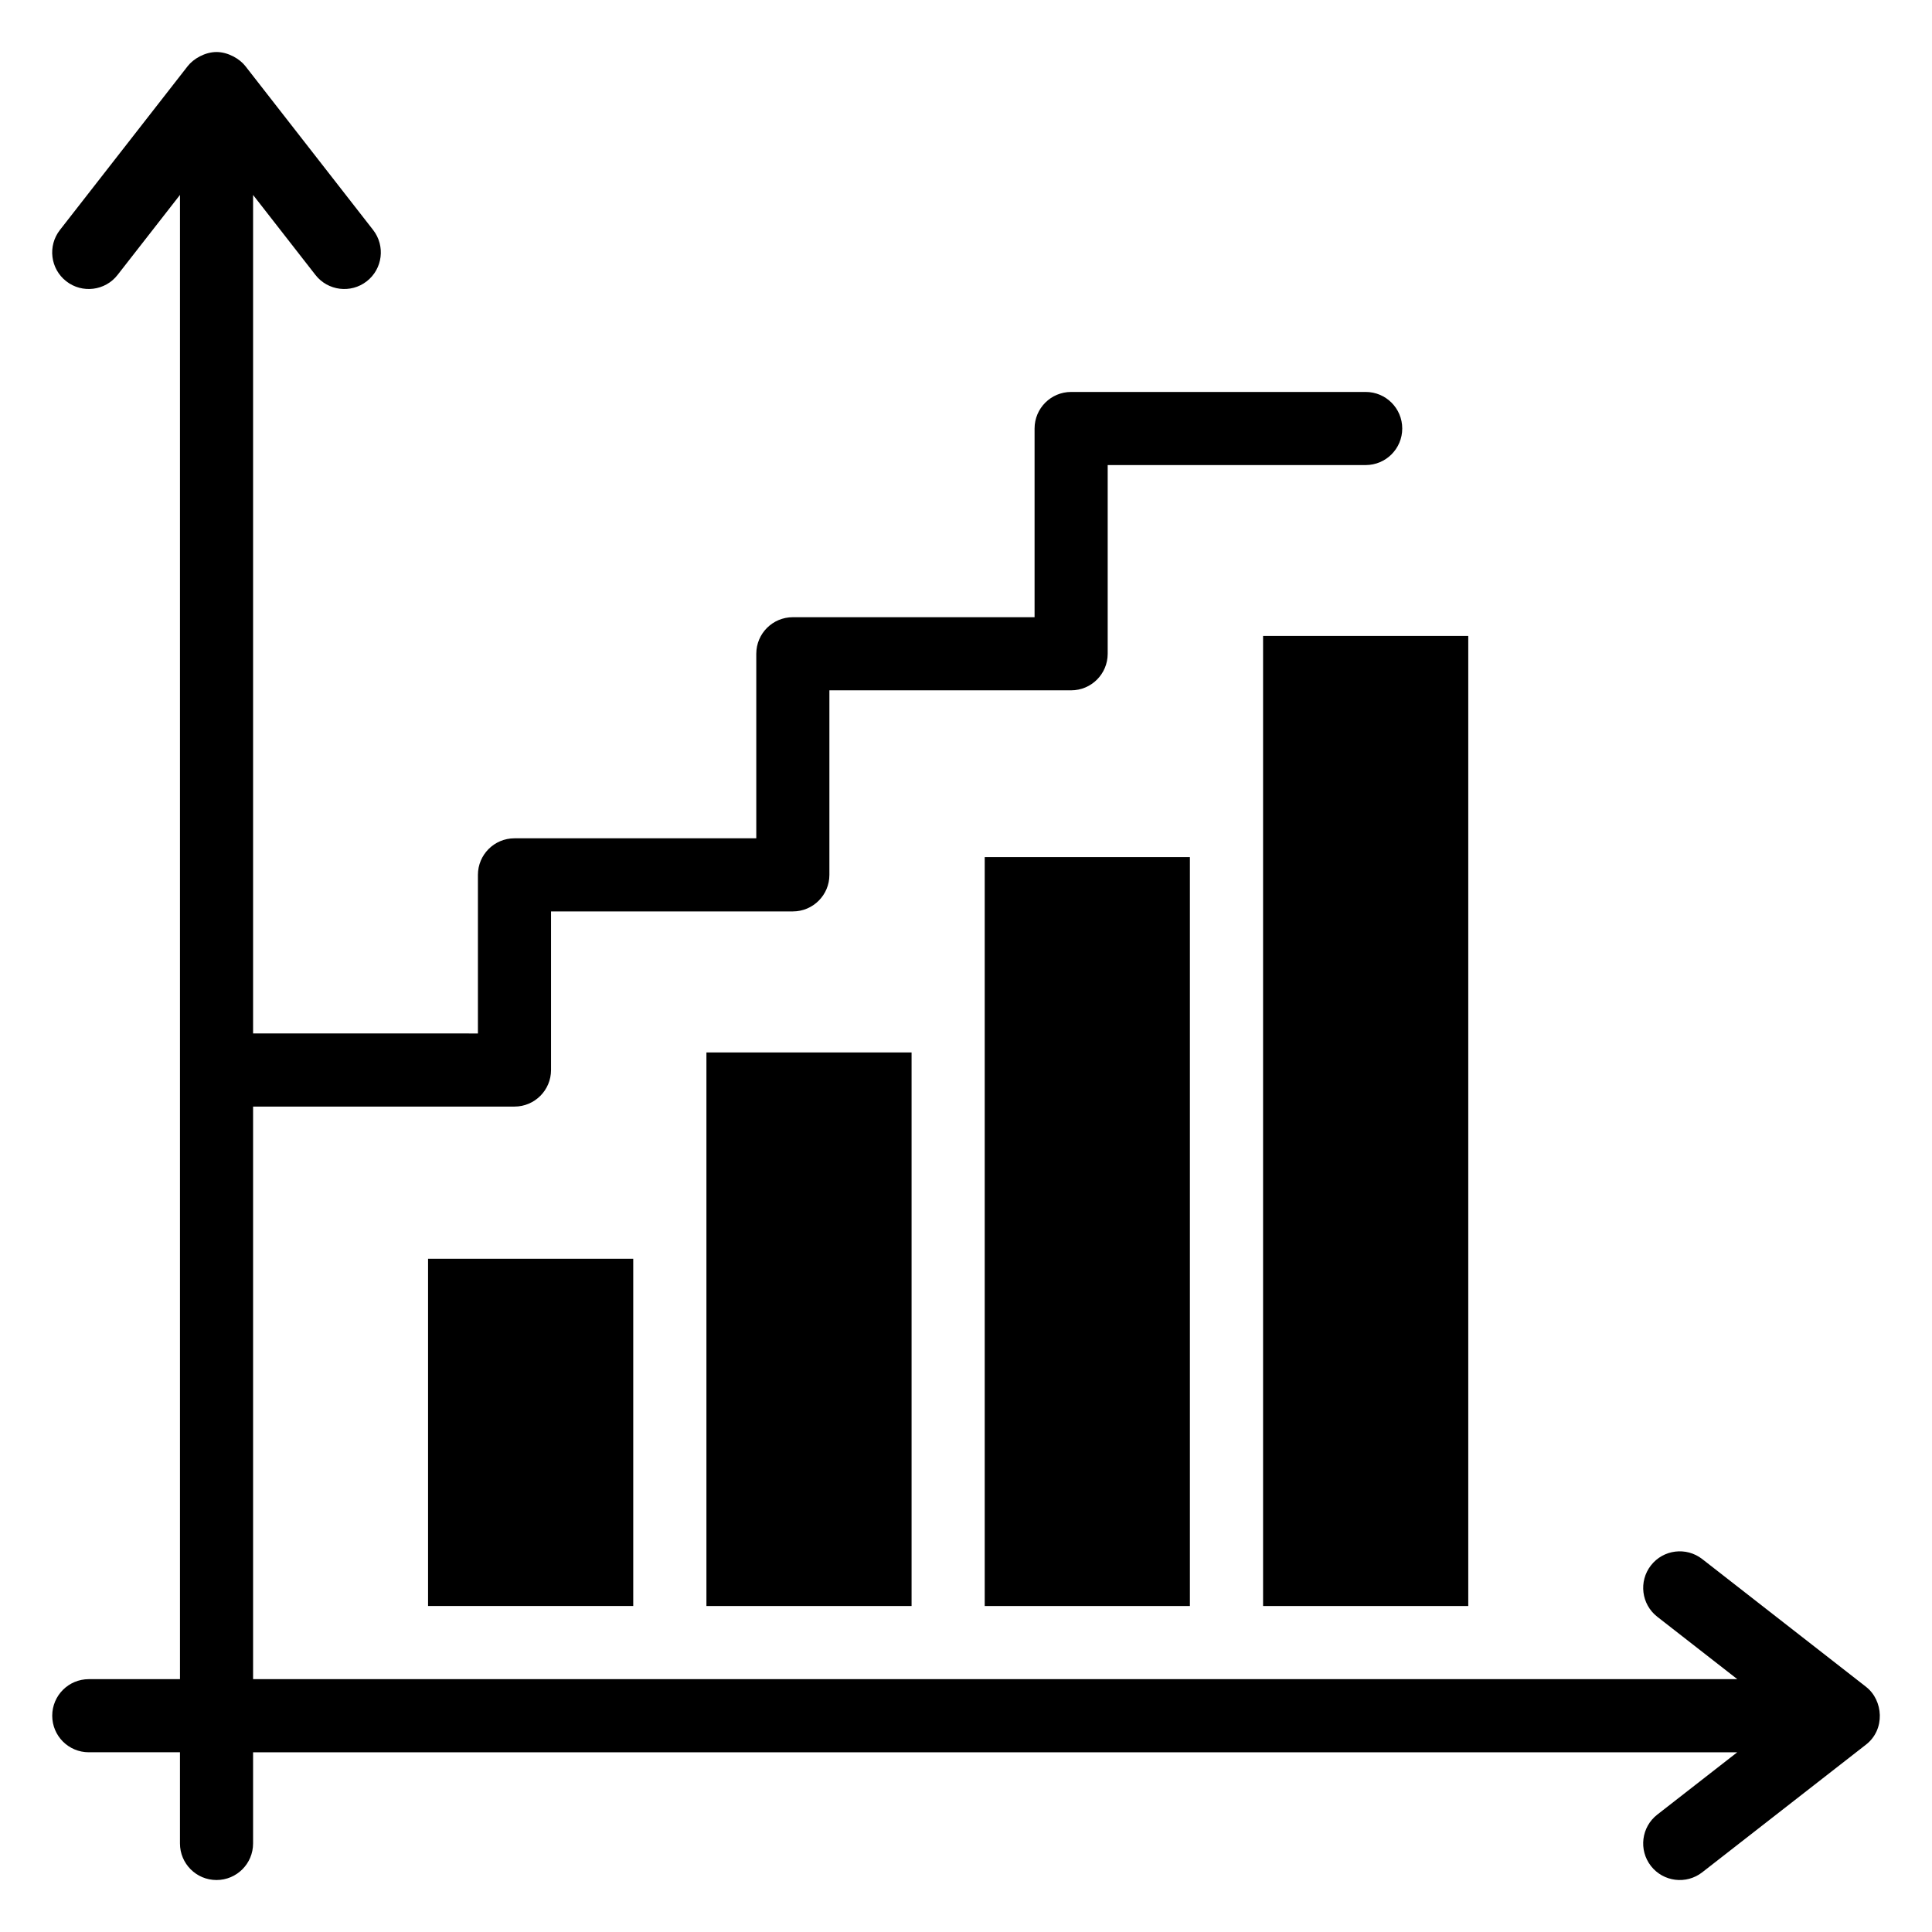
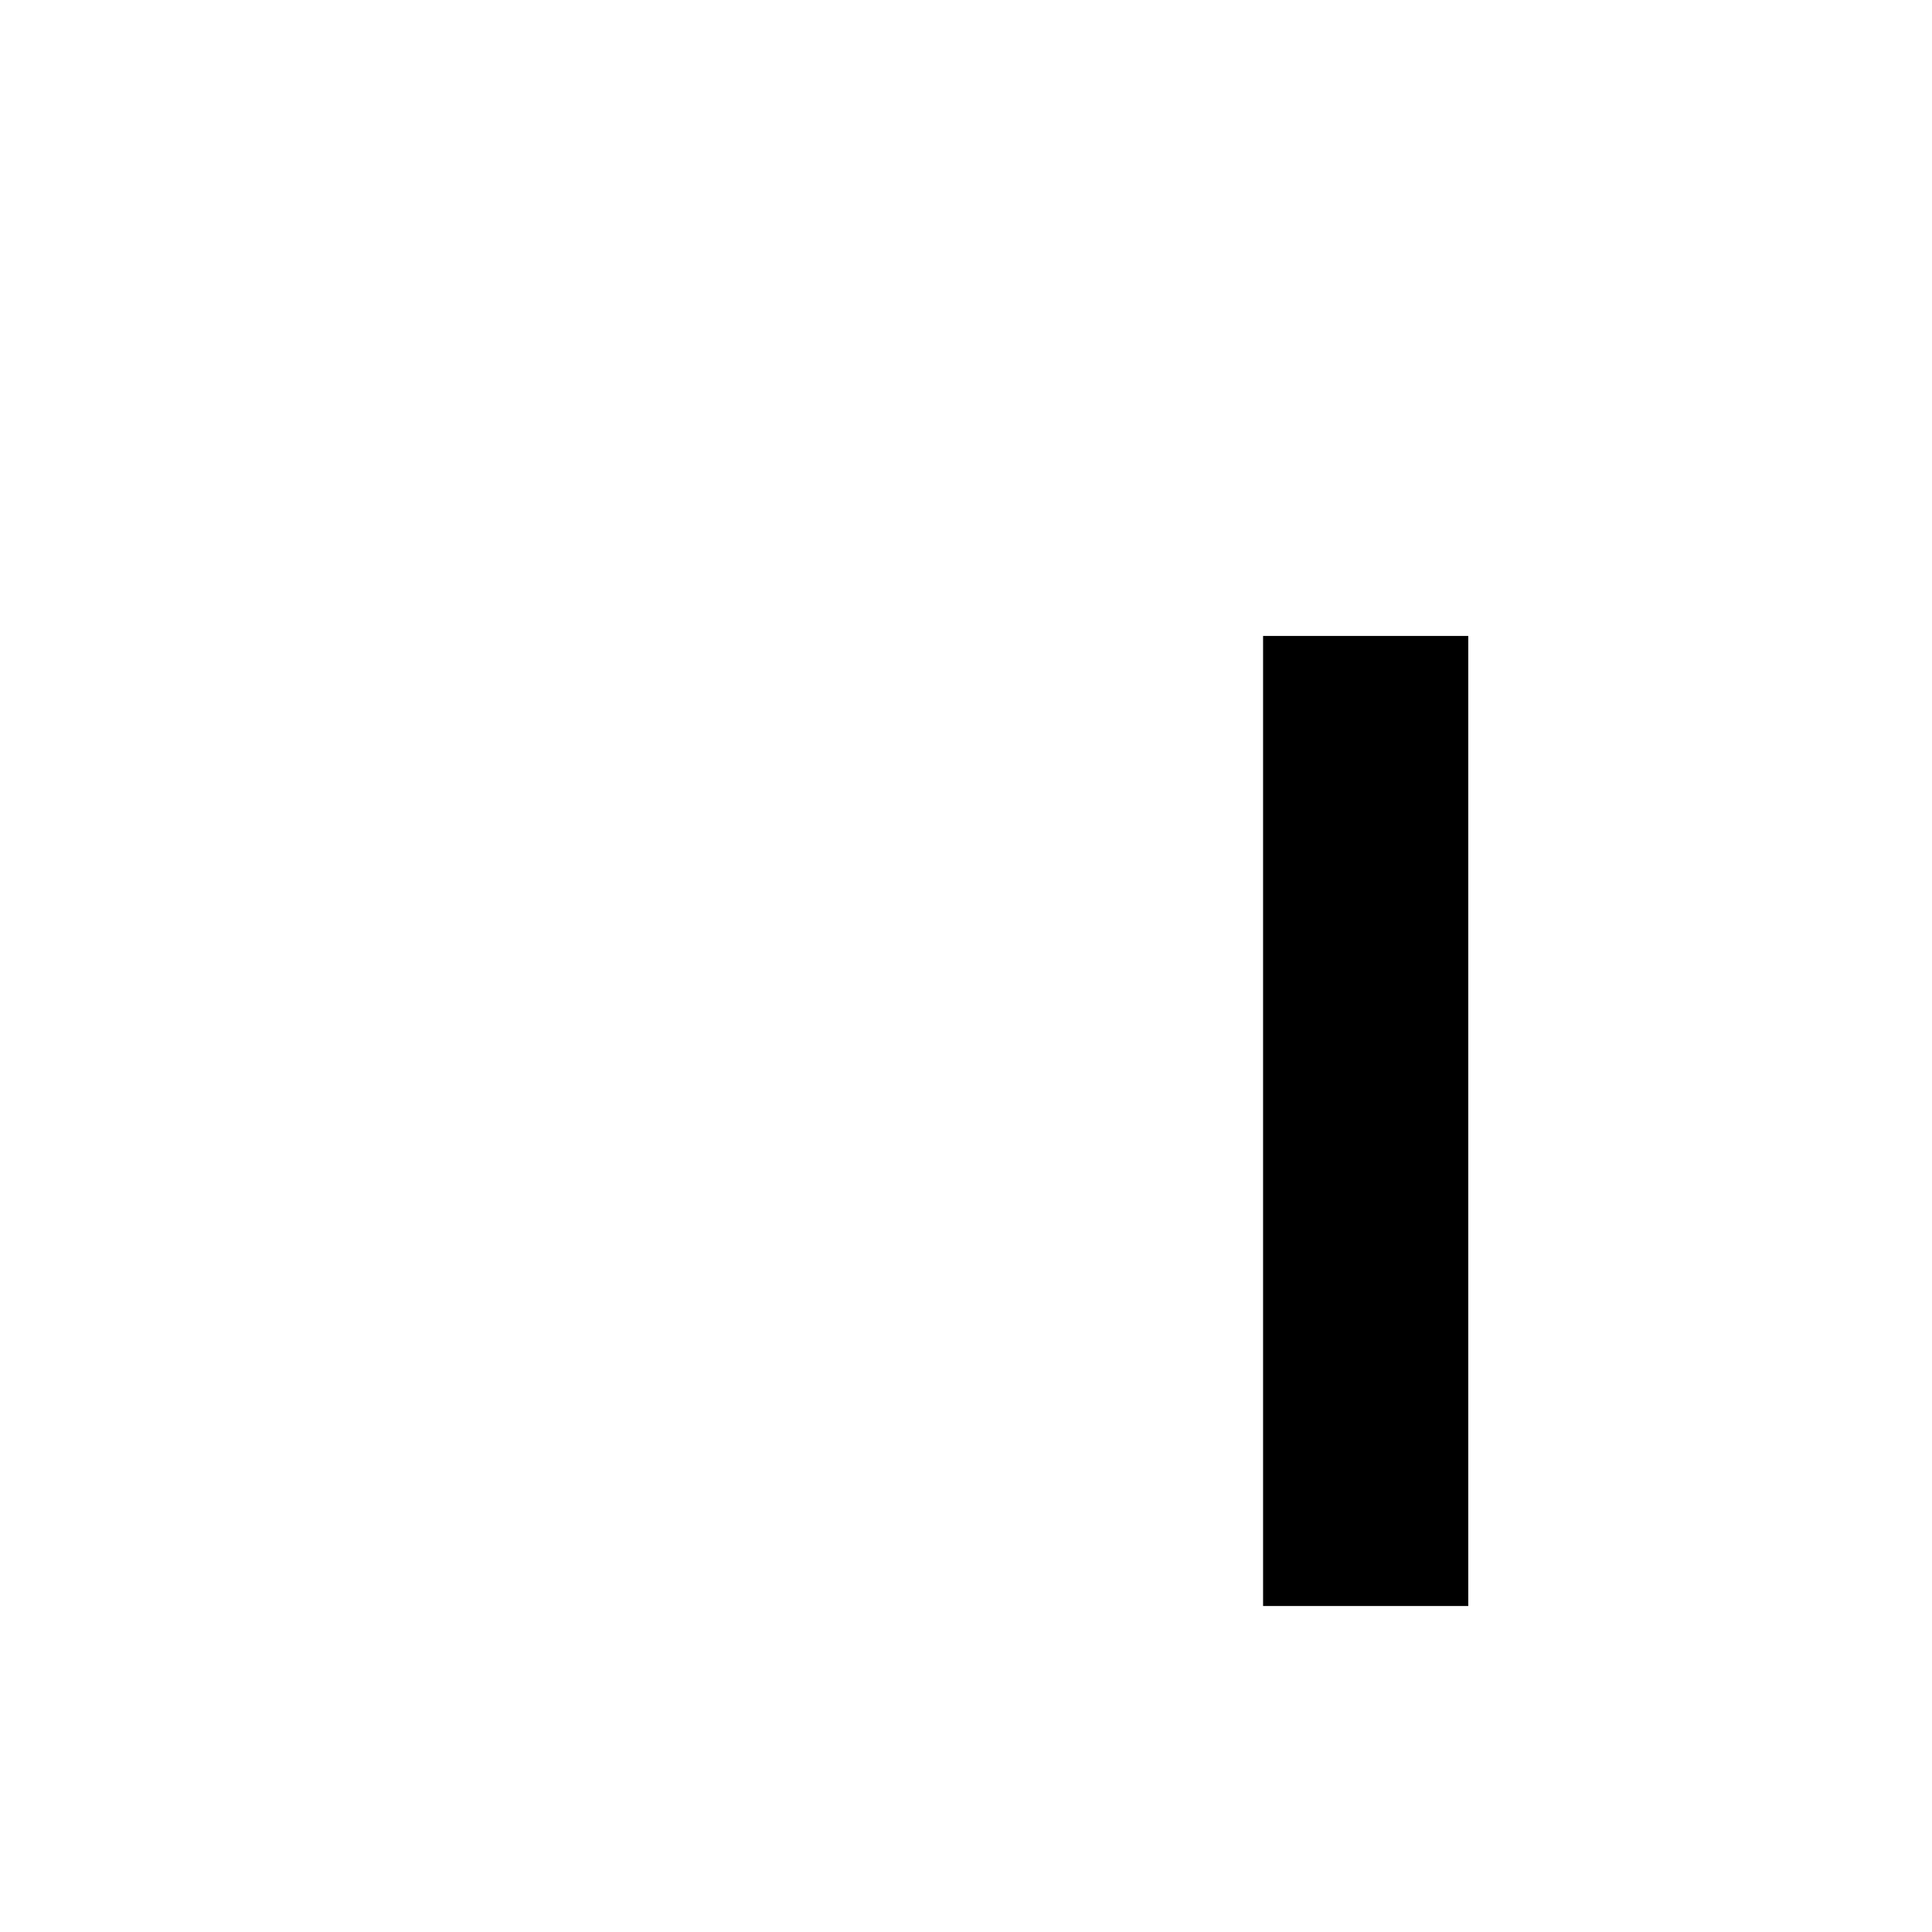
<svg xmlns="http://www.w3.org/2000/svg" fill="#000000" width="800px" height="800px" version="1.1" viewBox="144 144 512 512">
  <g>
-     <path d="m638.53 591.03-43.418-33.859c-4.231-3.301-10.324-2.535-13.605 1.684s-2.535 10.305 1.684 13.598l21.199 16.531h-393.32v-151.73h69.27c5.356 0 9.688-4.34 9.688-9.688v-42.031h64.082c5.356 0 9.688-4.34 9.688-9.688v-48.906h64.062c5.356 0 9.688-4.34 9.688-9.688v-50.008h68.371c5.356 0 9.688-4.34 9.688-9.688 0-5.352-4.332-9.688-9.688-9.688h-78.059c-5.356 0-9.688 4.34-9.688 9.688v50.008h-64.062c-5.356 0-9.688 4.34-9.688 9.688v48.906h-64.082c-5.356 0-9.688 4.34-9.688 9.688v42.031l-59.582-0.004v-222.21l16.52 21.191c3.281 4.215 9.387 4.981 13.605 1.684 4.219-3.289 4.969-9.375 1.684-13.598l-33.852-43.422c-1.508-1.941-4.598-3.734-7.644-3.734-3.059 0-6.125 1.793-7.637 3.734l-33.863 43.422c-3.293 4.219-2.547 10.305 1.676 13.598 4.223 3.297 10.328 2.527 13.598-1.684l16.539-21.203v393.34h-24.168c-5.356 0-9.688 4.34-9.688 9.688 0 5.352 4.332 9.688 9.688 9.688h24.164v24.168c0 5.352 4.332 9.688 9.688 9.688s9.688-4.34 9.688-9.688v-24.164h393.32l-21.199 16.523c-4.219 3.289-4.969 9.375-1.684 13.598 3.297 4.227 9.395 4.969 13.605 1.684l43.418-33.852c5.152-4.027 4.559-11.742 0.008-15.285z" />
    <path d="m478.73 312.53h54.375v257.08h-54.375z" />
-     <path d="m404.96 371.14h54.375v198.47h-54.375z" />
-     <path d="m257.44 477.58h54.375v92.023h-54.375z" />
-     <path d="m331.21 422.91h54.367v146.7h-54.367z" />
  </g>
</svg>